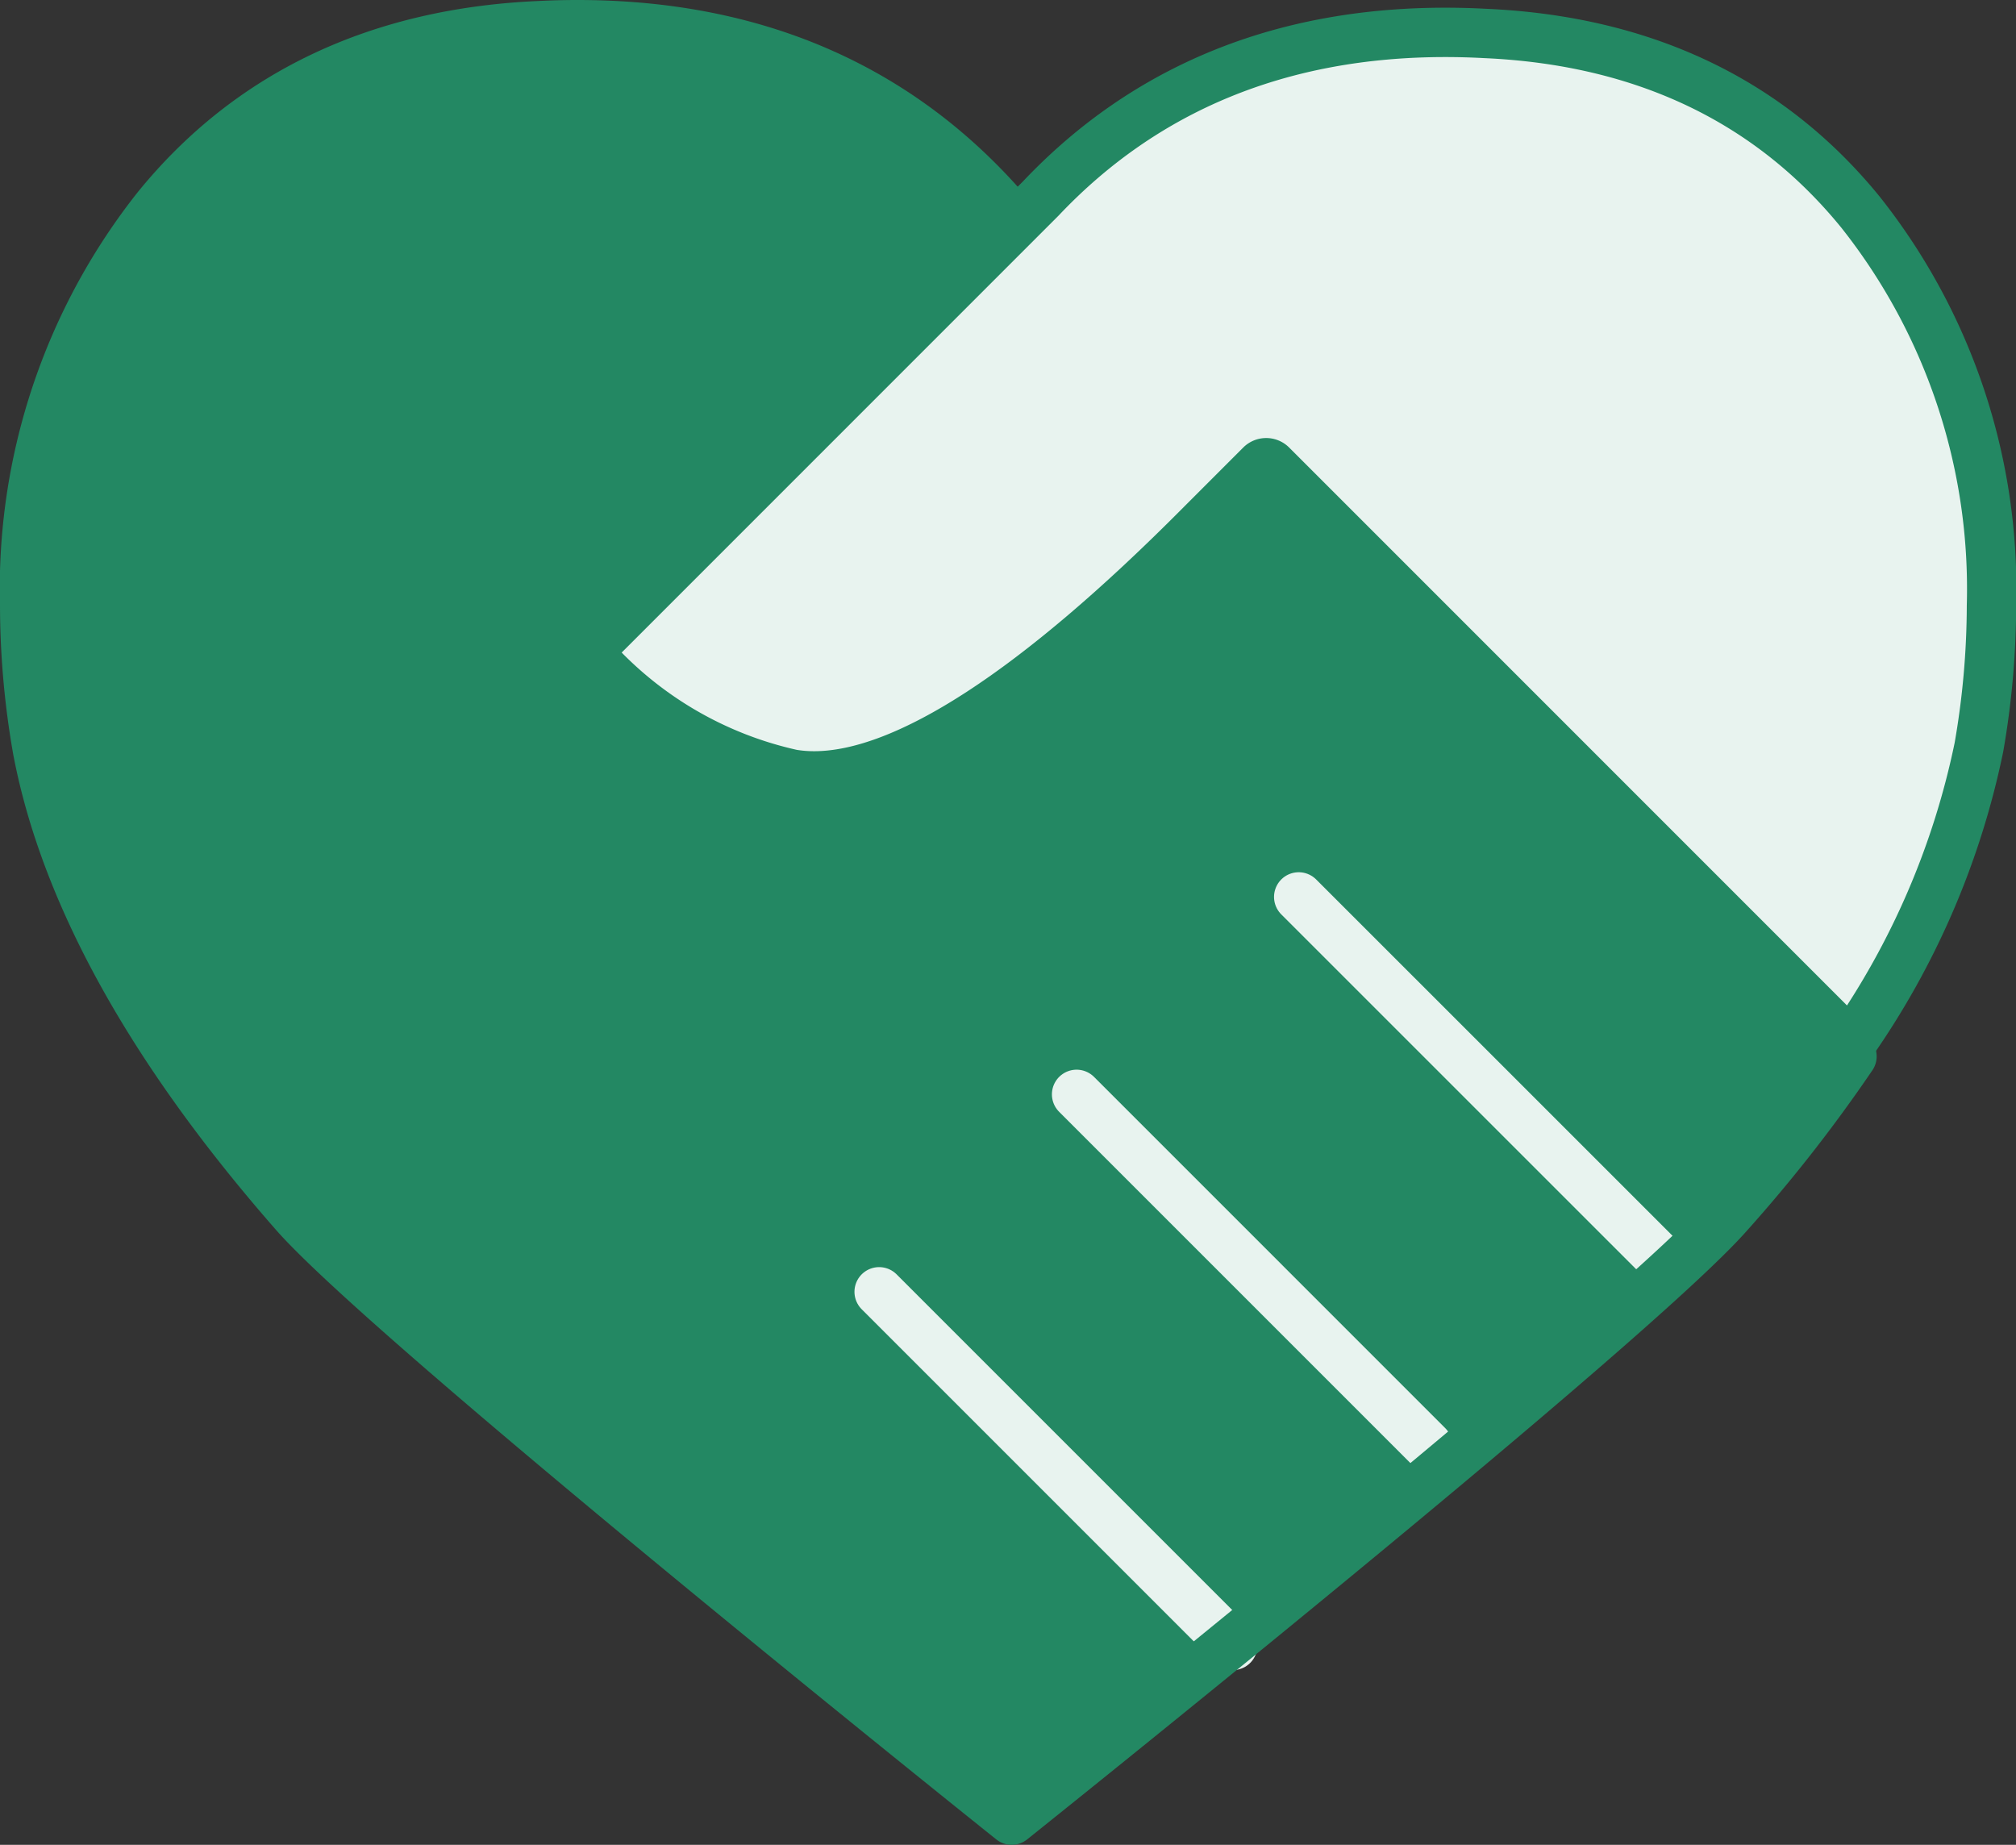
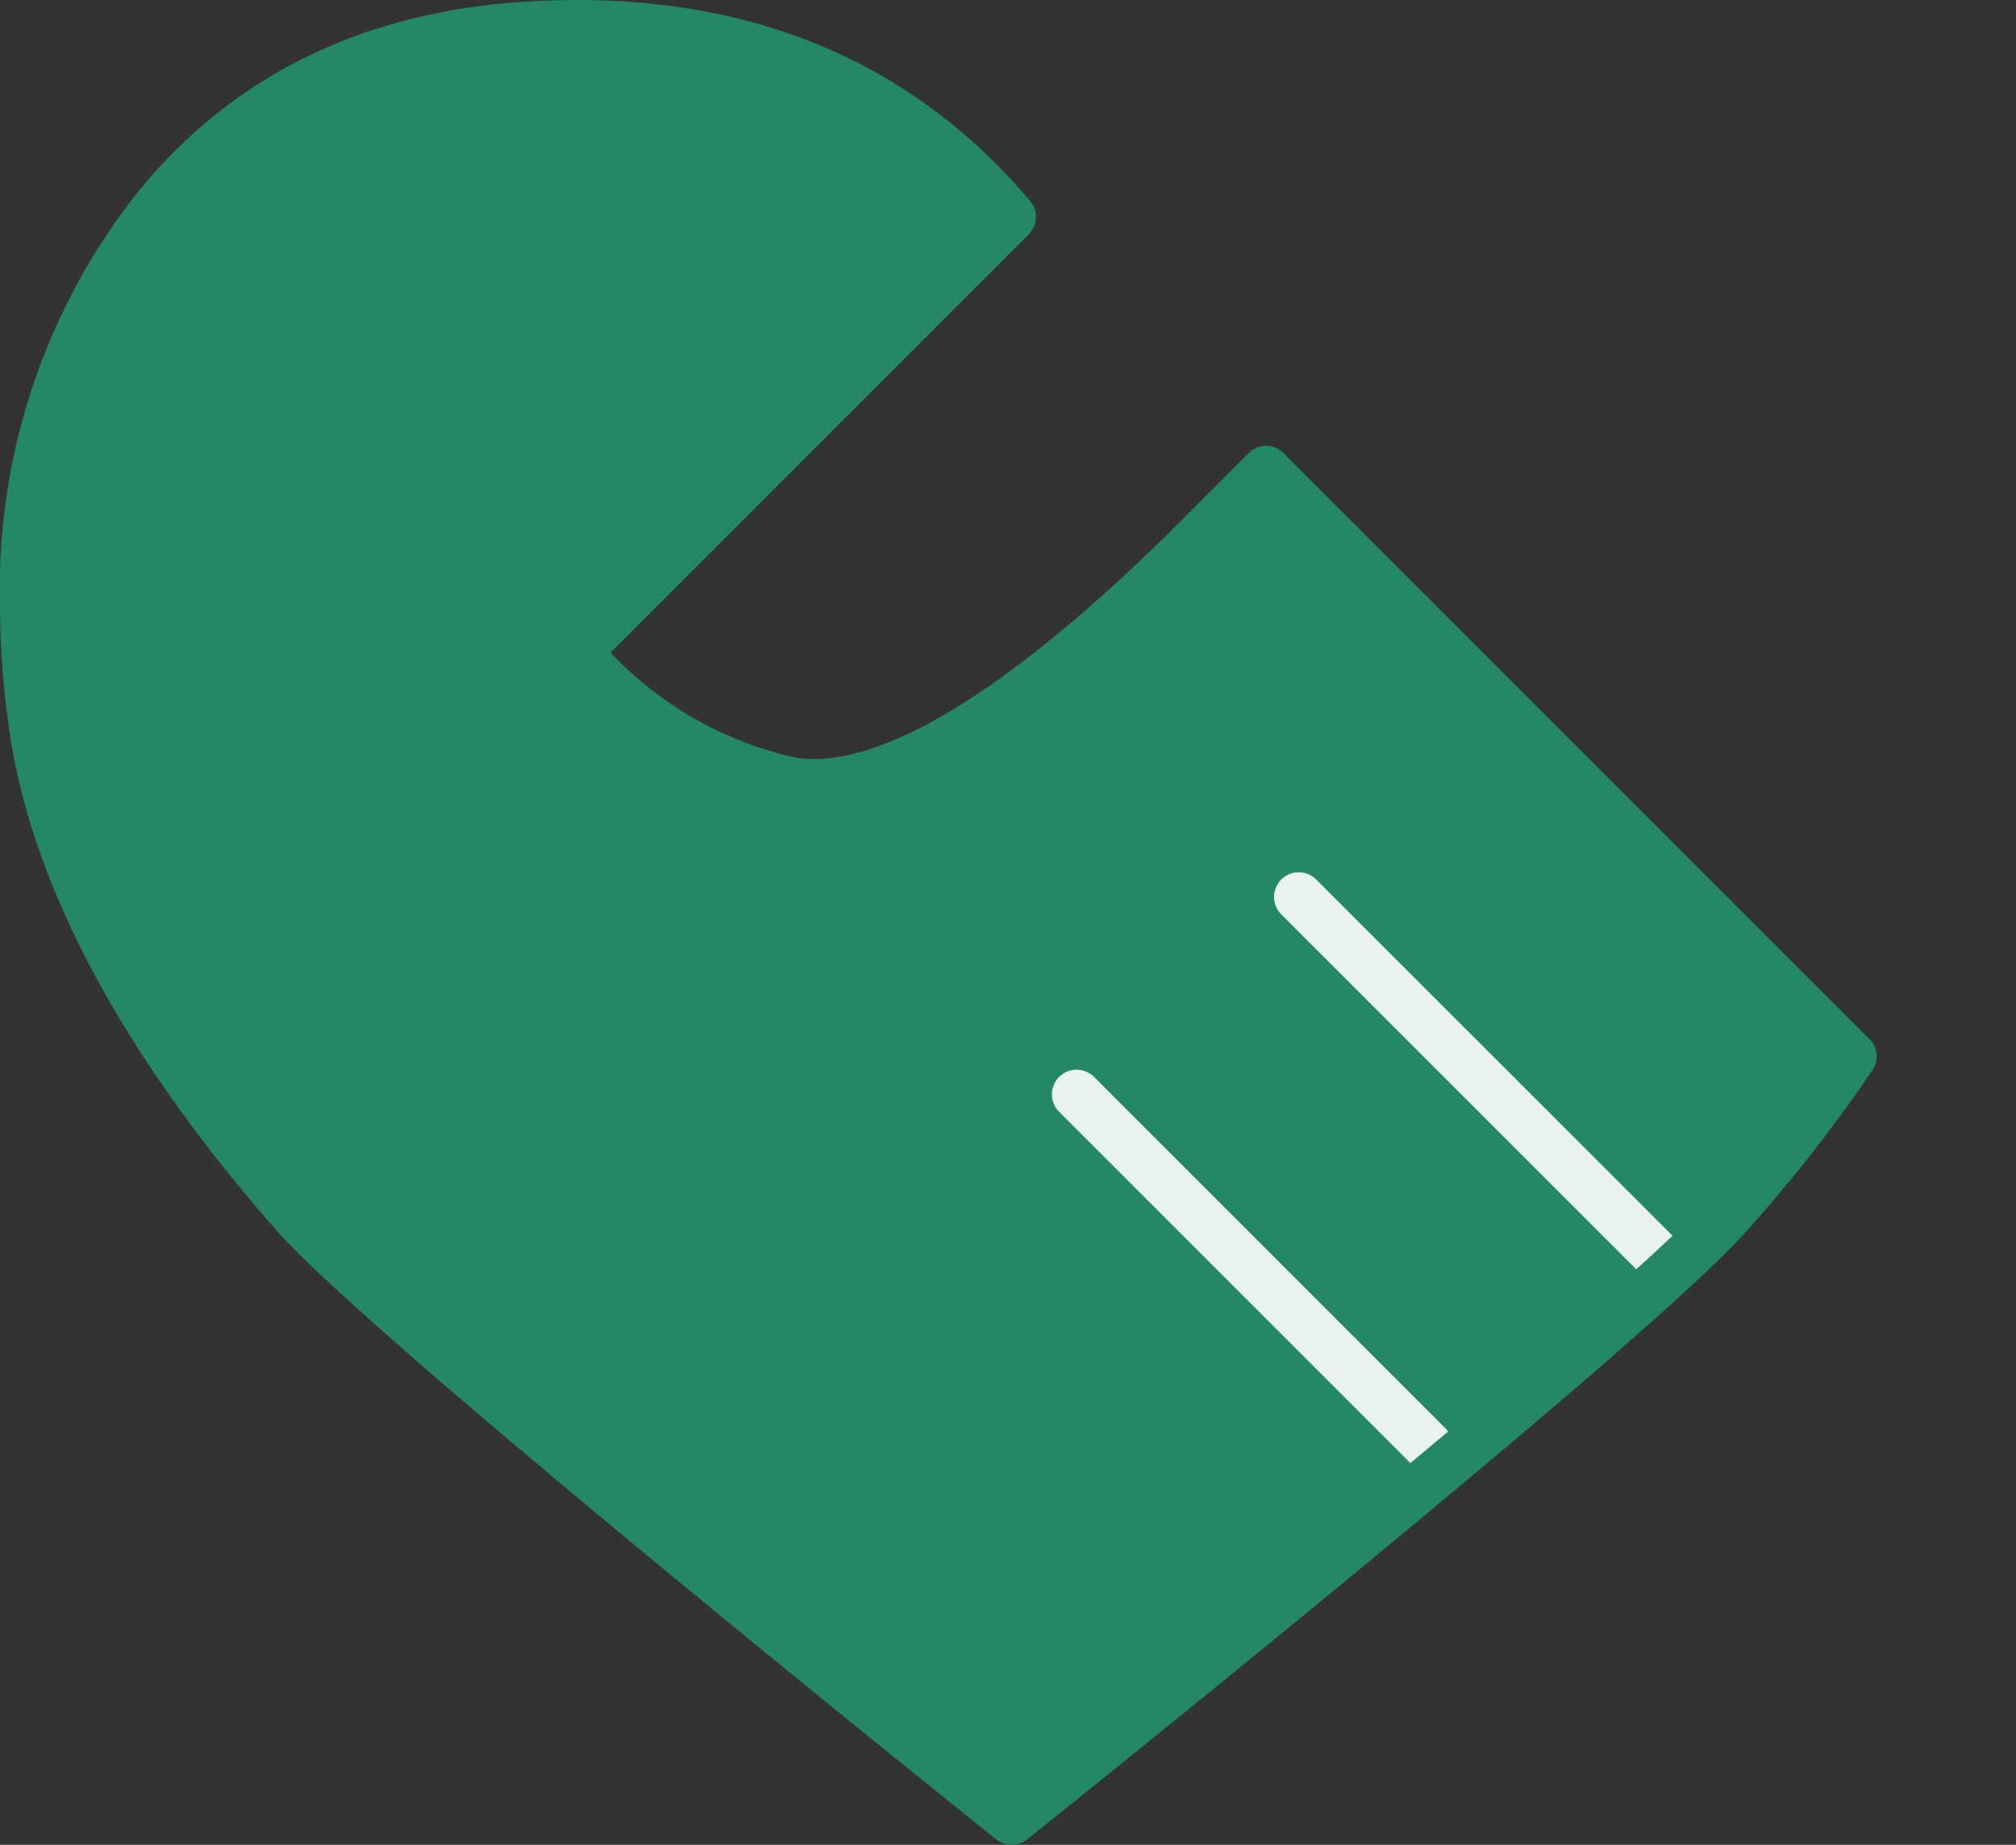
<svg xmlns="http://www.w3.org/2000/svg" width="81.684" height="74.75" viewBox="0 0 81.684 74.75">
  <rect x="0" y="0" width="81.684" height="74.75" fill="#333333" stroke="none" />
  <g id="グループ_294" data-name="グループ 294" transform="translate(1953.121 -14478.003)">
-     <path id="パス_1821" data-name="パス 1821" d="M99.807,18.529a.316.316,0,0,0-.447,0l-2.383,2.384c-6.72,6.777-12.006,10.213-15.712,10.213a5.348,5.348,0,0,1-.893-.073A15.327,15.327,0,0,1,72.084,26.1L90.451,7.73C94.676,3.263,100.189,1,106.842,1c.524,0,1.061.014,1.6.043,6.422.28,11.545,2.719,15.228,7.249a24.567,24.567,0,0,1,5.3,15.939,33.73,33.73,0,0,1-.509,5.74A32.3,32.3,0,0,1,123.3,41.946l-.032.048Z" transform="translate(-2001.401 14478.315)" fill="#e8f3ef" stroke="#238863" stroke-linecap="round" stroke-linejoin="round" stroke-width="2" />
    <path id="パス_1823" data-name="パス 1823" d="M47.921,20.46C40.538,27.9,34.86,31.336,31.039,30.689a15.661,15.661,0,0,1-8.671-5.279L39.975,7.8C35.609,2.629,29.708.011,22.4.011c-.512,0-1.028.013-1.537.039C14.322.335,9.109,2.813,5.366,7.417A24.876,24.876,0,0,0,0,23.555a33.982,33.982,0,0,0,.525,5.872c1.117,5.84,4.62,12.153,10.416,18.765,4.007,4.551,29.051,24.569,29.051,24.569S65.046,52.742,69.038,48.209a60.722,60.722,0,0,0,5-6.394L50.3,18.076Z" transform="translate(-1952.121 14478.992)" fill="#238863" />
    <line id="線_130" data-name="線 130" x1="14.866" y1="14.864" transform="translate(-1900.5 14514.345)" fill="none" stroke="#e8f3ef" stroke-linecap="round" stroke-linejoin="round" stroke-width="2" />
-     <line id="線_131" data-name="線 131" x1="14.328" y1="14.329" transform="translate(-1917.5 14530.345)" fill="none" stroke="#e8f3ef" stroke-linecap="round" stroke-linejoin="round" stroke-width="2" />
    <line id="線_132" data-name="線 132" x1="14.226" y1="14.227" transform="translate(-1909.5 14522.345)" fill="none" stroke="#e8f3ef" stroke-linecap="round" stroke-linejoin="round" stroke-width="2" />
    <path id="パス_1824" data-name="パス 1824" d="M47.921,20.46C40.538,27.9,34.86,31.336,31.039,30.689a15.661,15.661,0,0,1-8.671-5.279L39.975,7.8C35.609,2.629,29.708.011,22.4.011c-.512,0-1.028.013-1.537.039C14.322.335,9.109,2.813,5.366,7.417A24.876,24.876,0,0,0,0,23.555a33.982,33.982,0,0,0,.525,5.872c1.117,5.84,4.62,12.153,10.416,18.765,4.007,4.551,29.051,24.569,29.051,24.569S65.046,52.742,69.038,48.209a60.722,60.722,0,0,0,5-6.394L50.3,18.076Z" transform="translate(-1952.121 14478.992)" fill="none" stroke="#238863" stroke-linecap="round" stroke-linejoin="round" stroke-width="2" />
  </g>
</svg>